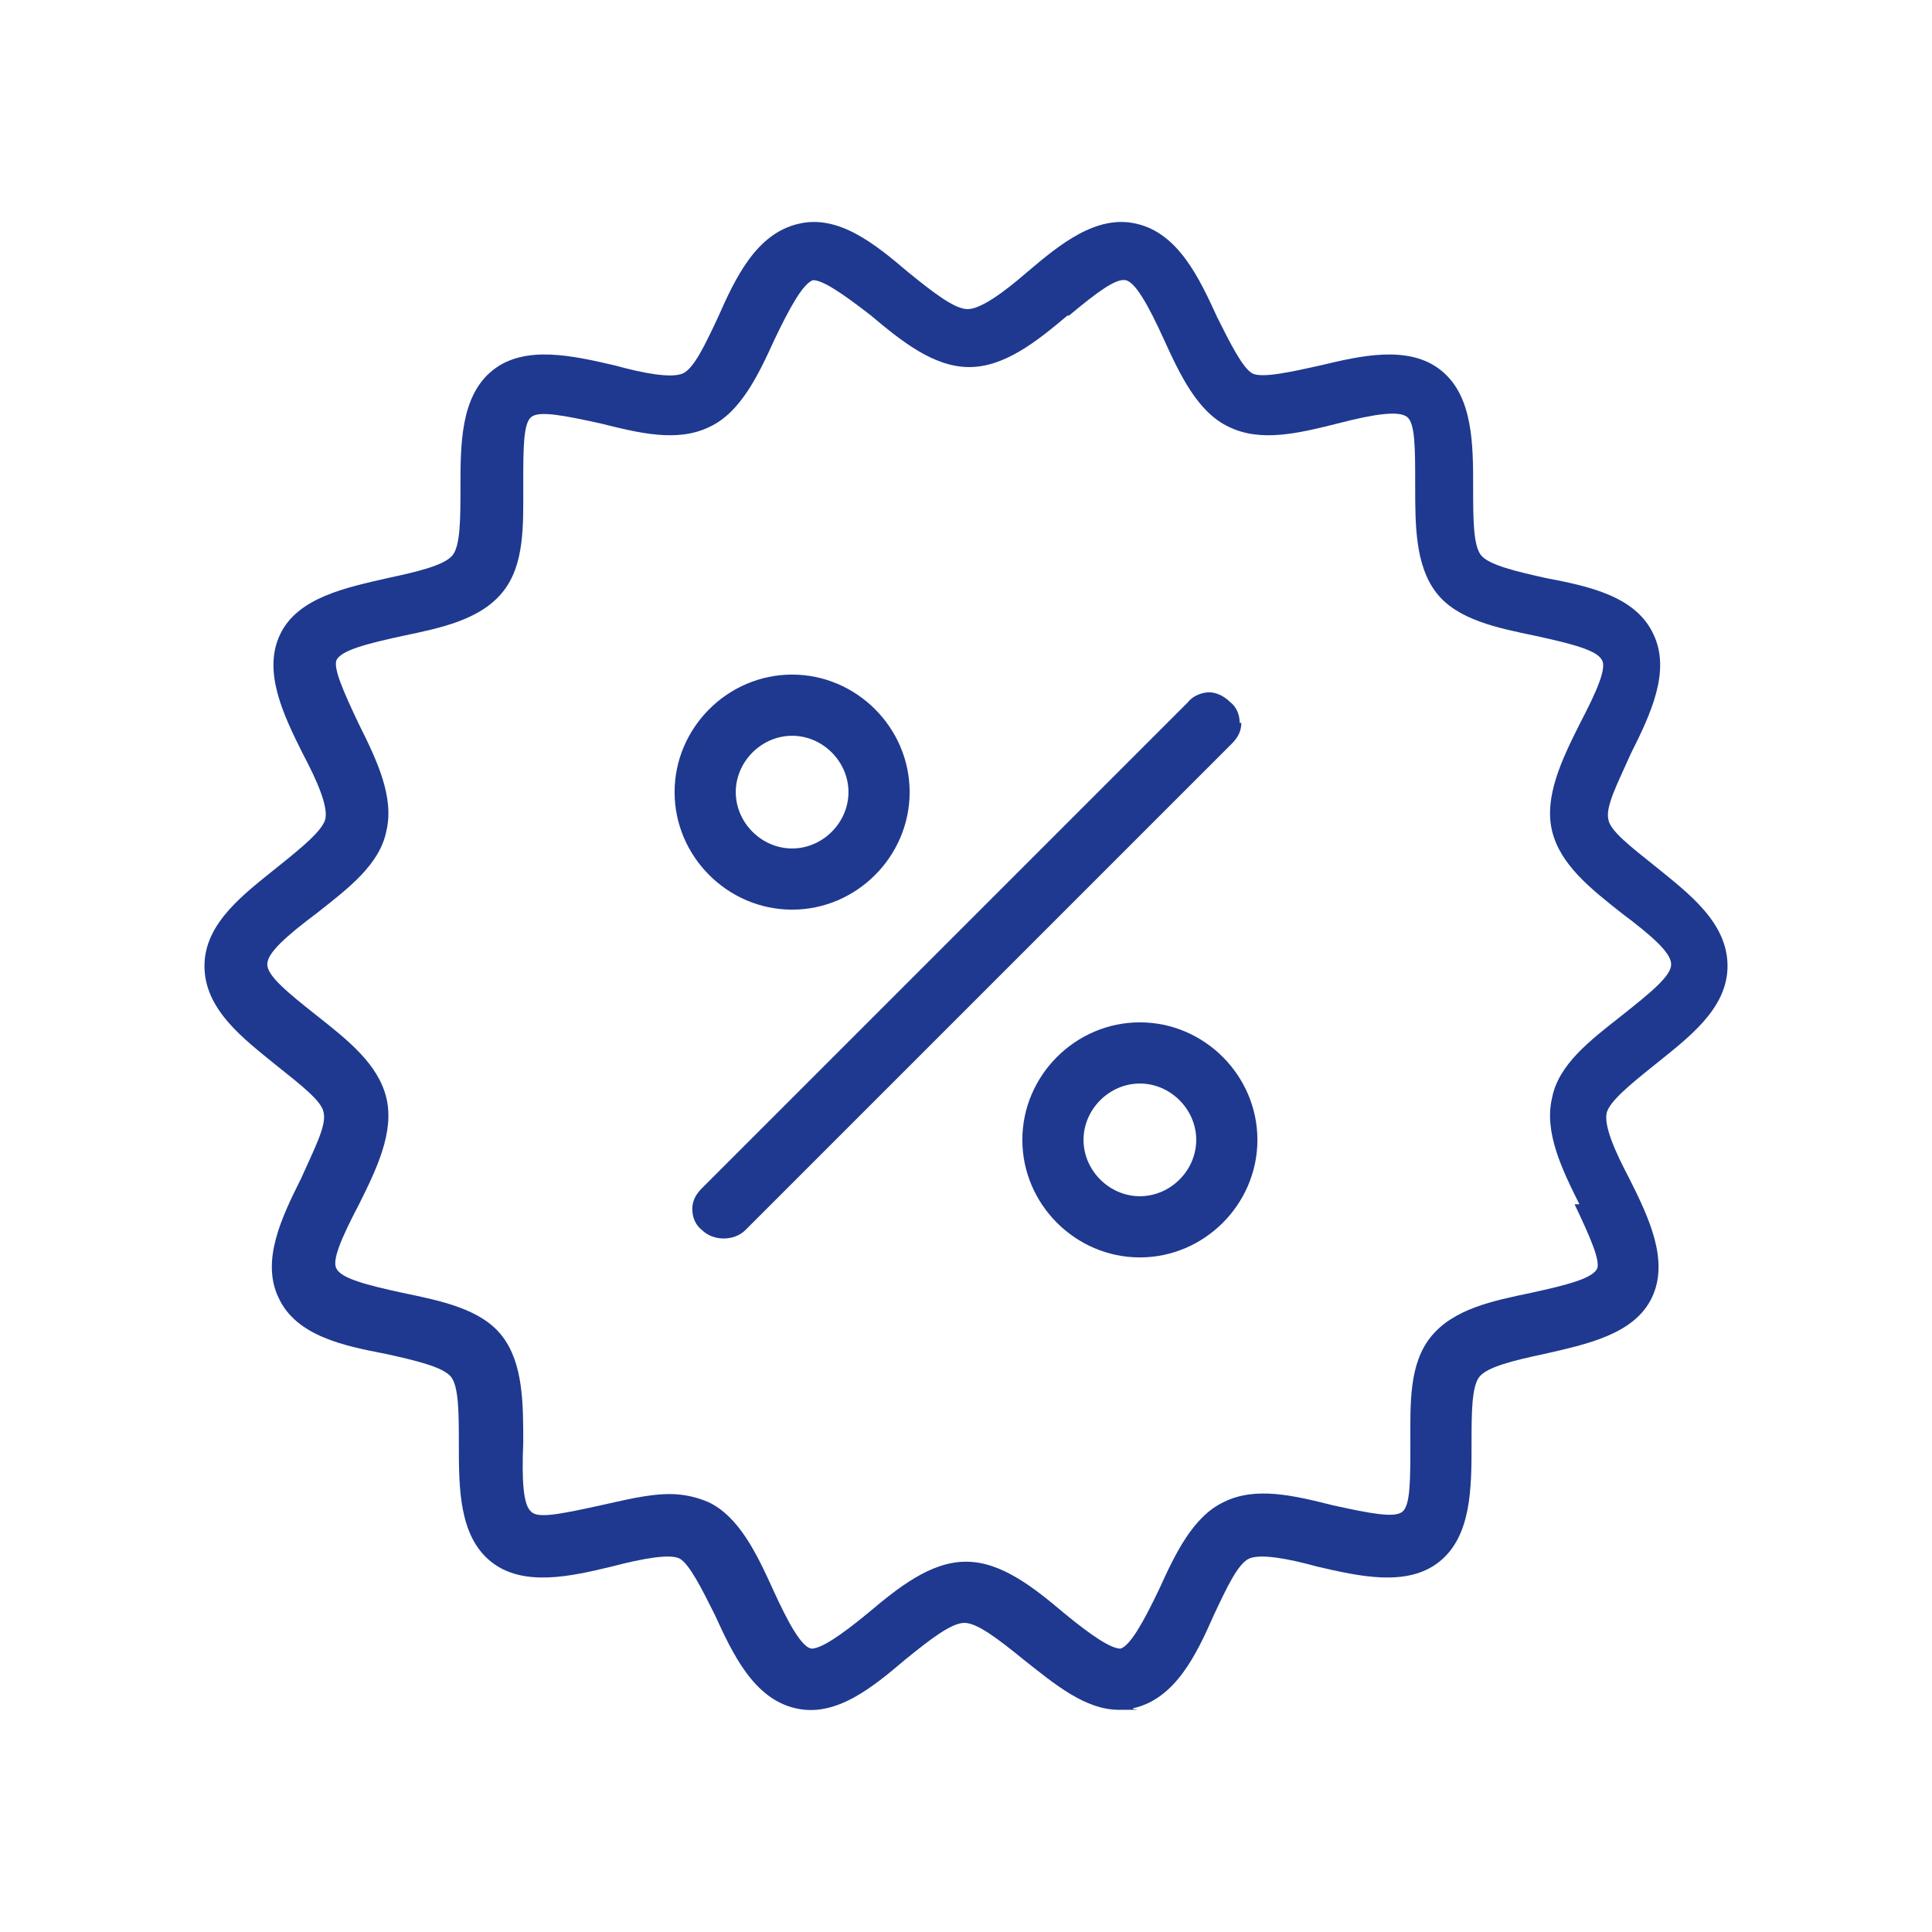
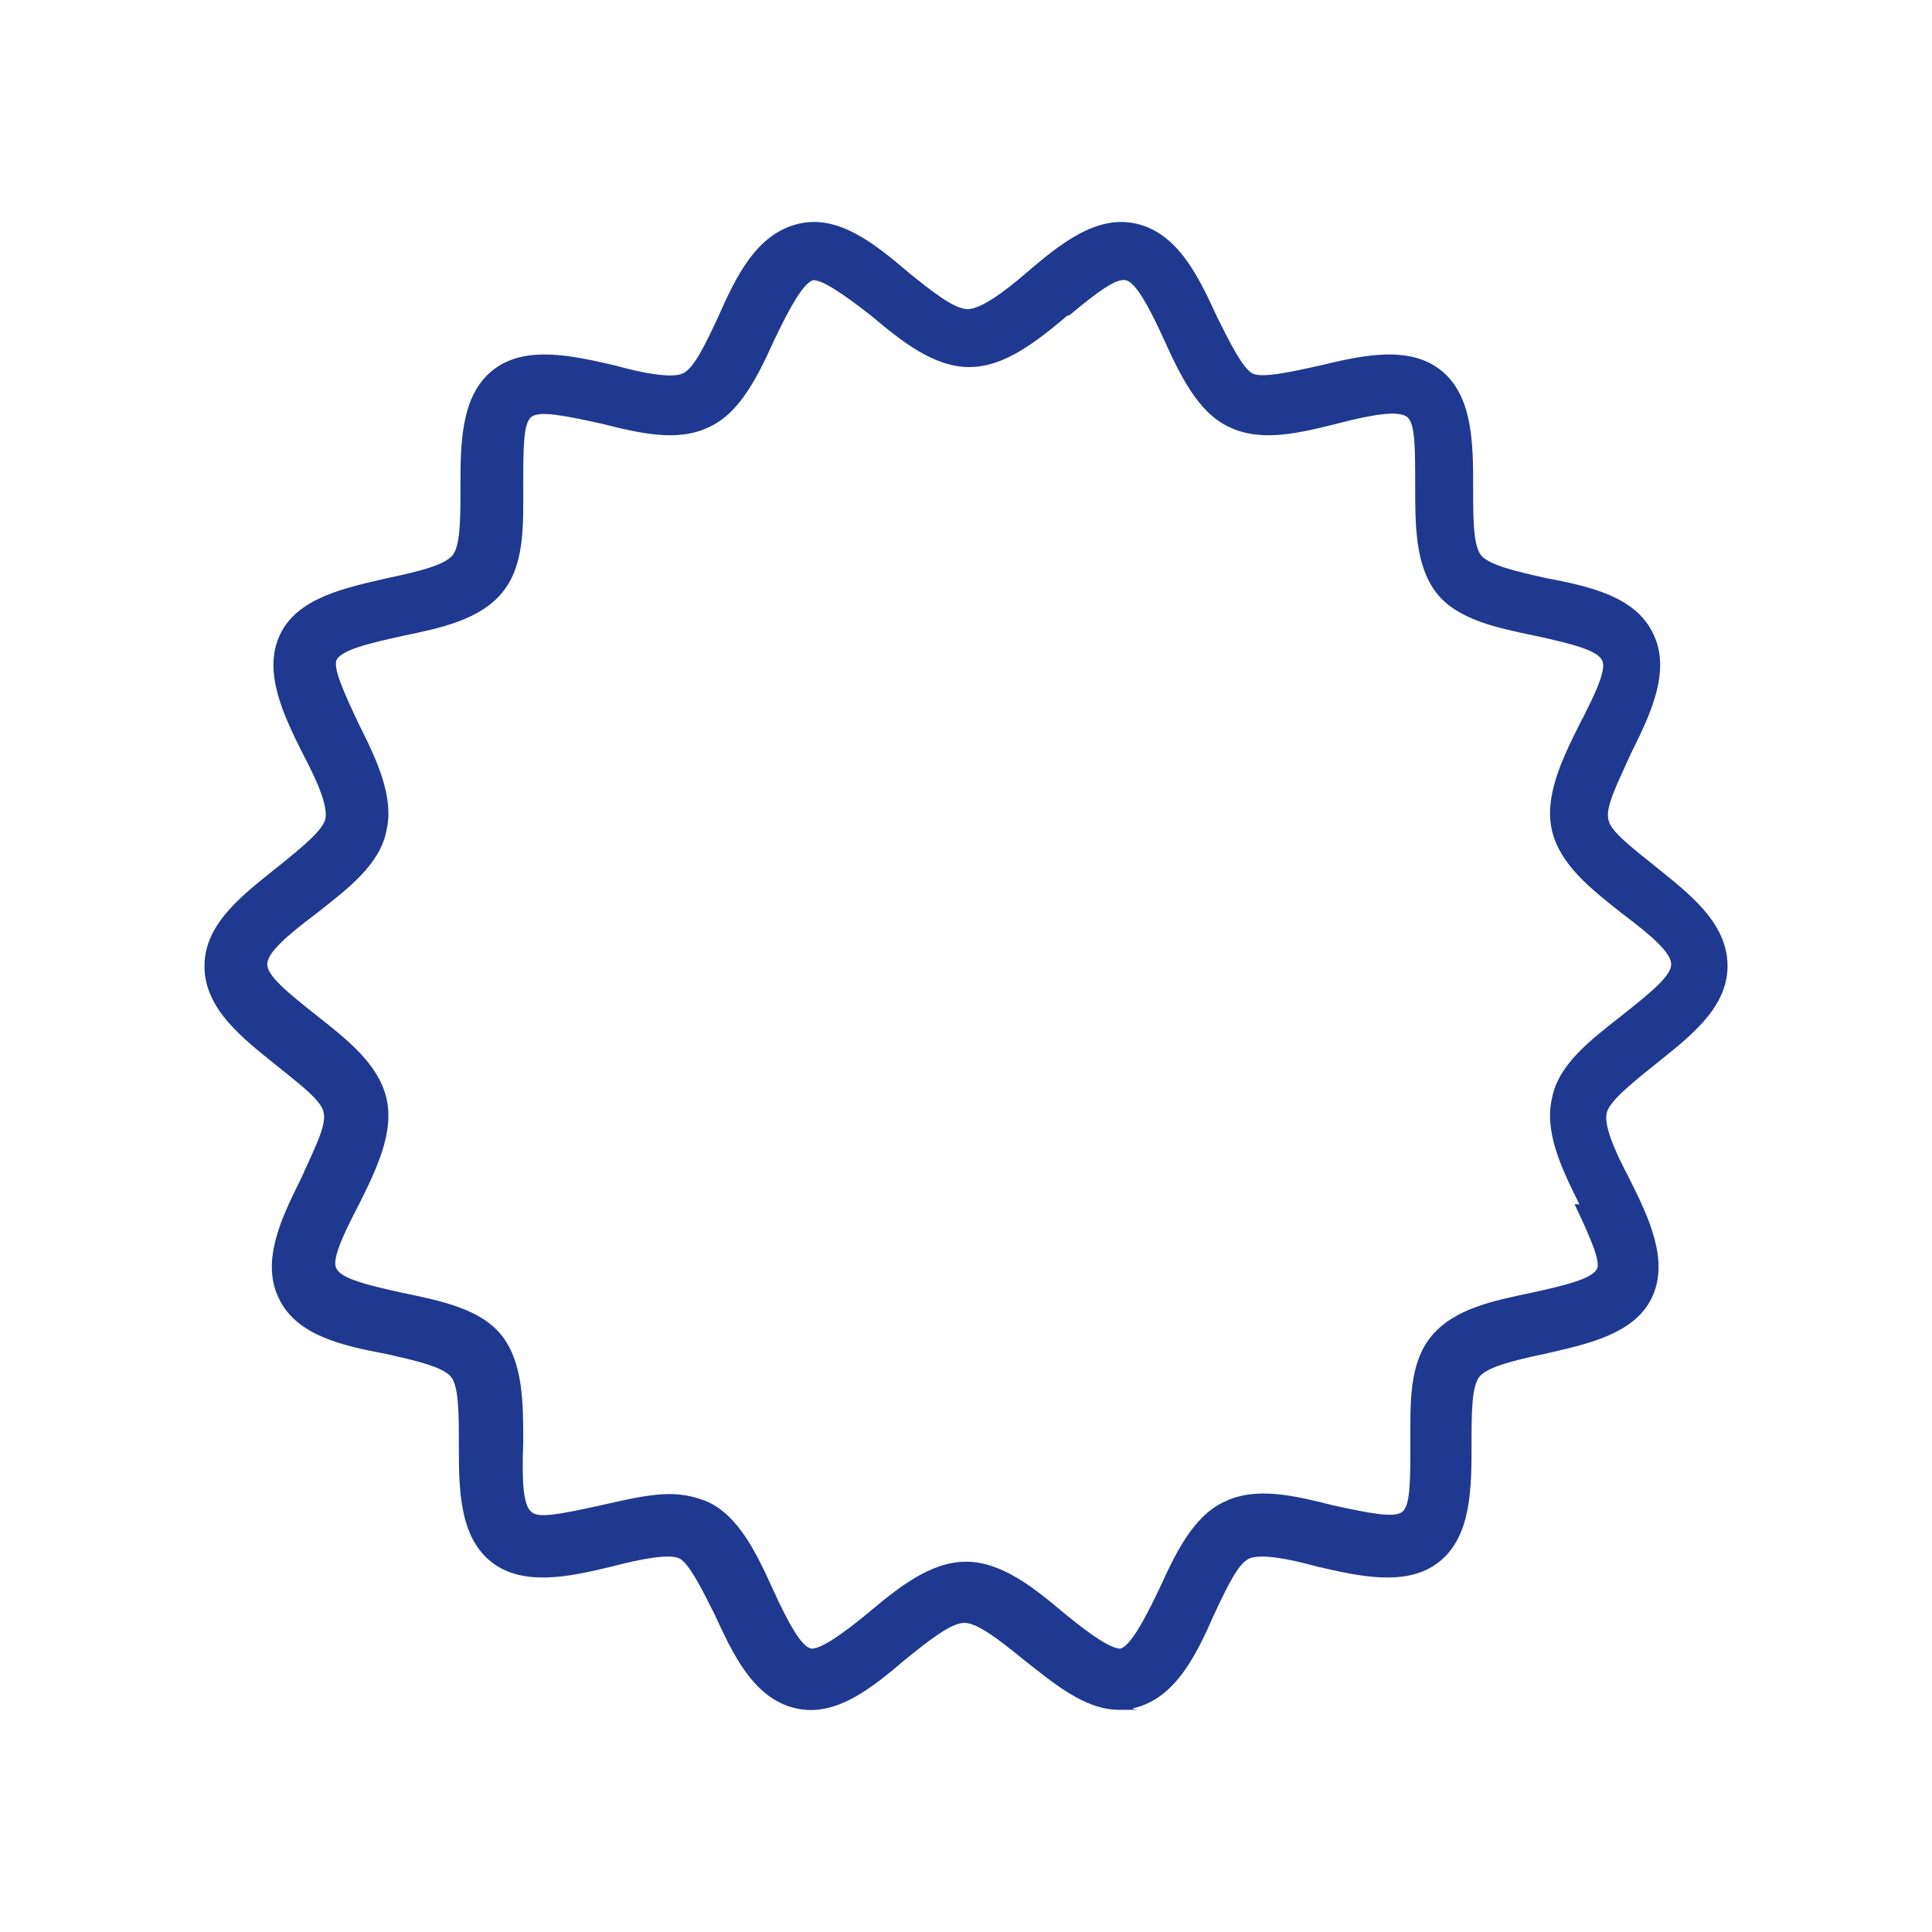
<svg xmlns="http://www.w3.org/2000/svg" id="Ebene_1" width="120" height="120" version="1.1" viewBox="0 0 120 120">
  <defs>
    <style>
      .st0 {
        fill: #1e398f;
      }
    </style>
  </defs>
-   <path class="st0" d="M70.8,63.5c-4,0-7.3,3.3-7.3,7.3s3.3,7.3,7.3,7.3,7.3-3.3,7.3-7.3-3.3-7.3-7.3-7.3ZM70.8,74.3c-1.9,0-3.5-1.6-3.5-3.5s1.6-3.5,3.5-3.5,3.5,1.6,3.5,3.5-1.6,3.5-3.5,3.5Z" />
-   <path class="st0" d="M77,44.9c0-.5-.2-1-.6-1.3-.4-.4-.9-.6-1.3-.6s-1,.2-1.3.6l-30.2,30.2c-.4.4-.6.8-.6,1.3s.2,1,.6,1.3c.7.7,2,.7,2.7,0l30.2-30.2c.4-.4.6-.8.6-1.3Z" />
-   <path class="st0" d="M49.2,56.5c4,0,7.3-3.3,7.3-7.3s-3.3-7.3-7.3-7.3-7.3,3.3-7.3,7.3,3.3,7.3,7.3,7.3ZM49.2,45.7c1.9,0,3.5,1.6,3.5,3.5s-1.6,3.5-3.5,3.5-3.5-1.6-3.5-3.5,1.6-3.5,3.5-3.5Z" />
  <path class="st0" d="M102.7,66.2c2.1-1.7,4.6-3.5,4.6-6.2s-2.4-4.5-4.5-6.2c-1.5-1.2-2.8-2.2-2.9-2.9-.2-.8.6-2.3,1.4-4.1,1.2-2.4,2.5-5.1,1.4-7.4-1.1-2.4-4.1-3-6.7-3.5-1.8-.4-3.5-.8-4-1.4-.5-.6-.5-2.3-.5-4.2,0-2.7,0-5.7-2-7.3-2-1.6-5-.9-7.5-.3-1.8.4-3.6.8-4.2.5-.6-.3-1.4-1.9-2.2-3.5-1.1-2.4-2.4-5.2-5-5.8-2.5-.6-4.8,1.3-6.8,3-1.5,1.3-2.9,2.3-3.7,2.3s-2.1-1-3.7-2.3c-2-1.7-4.3-3.6-6.8-3-2.6.6-3.9,3.3-5,5.8-.8,1.7-1.5,3.2-2.2,3.5-.7.3-2.4,0-4.2-.5-2.6-.6-5.6-1.3-7.6.3-2,1.6-2,4.6-2,7.3,0,1.9,0,3.6-.5,4.2-.5.6-2.1,1-4,1.4-2.6.6-5.6,1.2-6.7,3.5-1.1,2.3.2,5,1.4,7.4.9,1.7,1.6,3.3,1.4,4.1-.2.7-1.4,1.7-2.9,2.9-2.1,1.7-4.6,3.5-4.6,6.2s2.4,4.5,4.5,6.2c1.5,1.2,2.8,2.2,2.9,2.9.2.8-.6,2.3-1.4,4.1-1.2,2.4-2.5,5.1-1.4,7.4,1.1,2.4,4.1,3,6.7,3.5,1.8.4,3.5.8,4,1.4.5.6.5,2.3.5,4.2,0,2.7,0,5.7,2,7.3,2,1.6,5,.9,7.5.3,1.9-.5,3.6-.8,4.2-.5.6.3,1.4,1.9,2.2,3.5,1.1,2.4,2.4,5.2,5,5.8,2.5.6,4.8-1.3,6.8-3,1.6-1.3,2.9-2.3,3.7-2.3s2.1,1,3.7,2.3c1.9,1.5,3.8,3.1,5.9,3.1s.6,0,.9-.1c2.6-.6,3.9-3.3,5-5.8.8-1.7,1.5-3.2,2.2-3.5.7-.3,2.4,0,4.2.5,2.6.6,5.6,1.3,7.6-.3,2-1.6,2-4.6,2-7.3,0-1.9,0-3.6.5-4.2.5-.6,2.1-1,4-1.4,2.6-.6,5.6-1.2,6.7-3.5,1.1-2.3-.2-5-1.4-7.4-.9-1.7-1.6-3.3-1.4-4.1.2-.7,1.4-1.7,2.9-2.9ZM97.8,74.8c1,2.1,1.6,3.5,1.4,4-.3.6-1.8,1-4.1,1.5-2.4.5-4.8,1-6.2,2.7-1.4,1.7-1.3,4.2-1.3,6.6,0,2.4,0,3.9-.5,4.3-.5.4-2,.1-4.3-.4-2.4-.6-4.8-1.2-6.8-.2-1.9.9-3,3.2-4,5.4-1,2.1-1.8,3.5-2.4,3.7-.6,0-1.8-.8-3.5-2.2h0c-1.9-1.6-3.9-3.2-6.1-3.2s-4.2,1.6-6.1,3.2c-1.7,1.4-2.9,2.2-3.5,2.2s0,0,0,0c-.6-.1-1.4-1.5-2.4-3.7-1-2.2-2.1-4.5-4-5.4-.7-.3-1.5-.5-2.4-.5-1.4,0-2.9.4-4.3.7-2.7.6-3.9.8-4.3.4-.5-.4-.6-1.9-.5-4.3,0-2.4,0-4.9-1.3-6.6-1.3-1.7-3.8-2.2-6.2-2.7-2.3-.5-3.8-.9-4.1-1.5-.3-.5.3-1.9,1.4-4,1.1-2.2,2.2-4.5,1.7-6.6-.5-2.1-2.4-3.6-4.3-5.1-1.9-1.5-3.1-2.5-3.1-3.2s1.1-1.7,3.1-3.2c1.9-1.5,3.9-3,4.3-5.1.5-2.1-.6-4.4-1.7-6.6-1-2.1-1.6-3.5-1.4-4,.3-.6,1.8-1,4.1-1.5,2.4-.5,4.8-1,6.2-2.7,1.4-1.7,1.3-4.2,1.3-6.6,0-2.4,0-3.9.5-4.3.5-.4,2-.1,4.3.4,2.4.6,4.8,1.2,6.8.2,1.9-.9,3-3.2,4-5.4,1-2.1,1.8-3.5,2.4-3.7.6,0,1.8.8,3.6,2.2,1.9,1.6,3.9,3.2,6.1,3.2s4.2-1.6,6.1-3.2h.1c1.8-1.5,2.9-2.3,3.5-2.2.6.1,1.4,1.5,2.4,3.7,1,2.2,2.1,4.5,4,5.4,2,1,4.4.4,6.8-.2,2.3-.6,3.8-.8,4.3-.4.5.4.5,1.9.5,4.3,0,2.4,0,4.9,1.3,6.6,1.3,1.7,3.8,2.2,6.2,2.7,2.3.5,3.8.9,4.1,1.5.3.5-.3,1.9-1.4,4-1.1,2.2-2.2,4.5-1.7,6.6.5,2.1,2.4,3.6,4.3,5.1,2,1.5,3.1,2.5,3.1,3.2s-1.2,1.7-3.1,3.2c-1.9,1.5-3.9,3-4.3,5.1-.5,2.1.6,4.4,1.7,6.6Z" />
</svg>